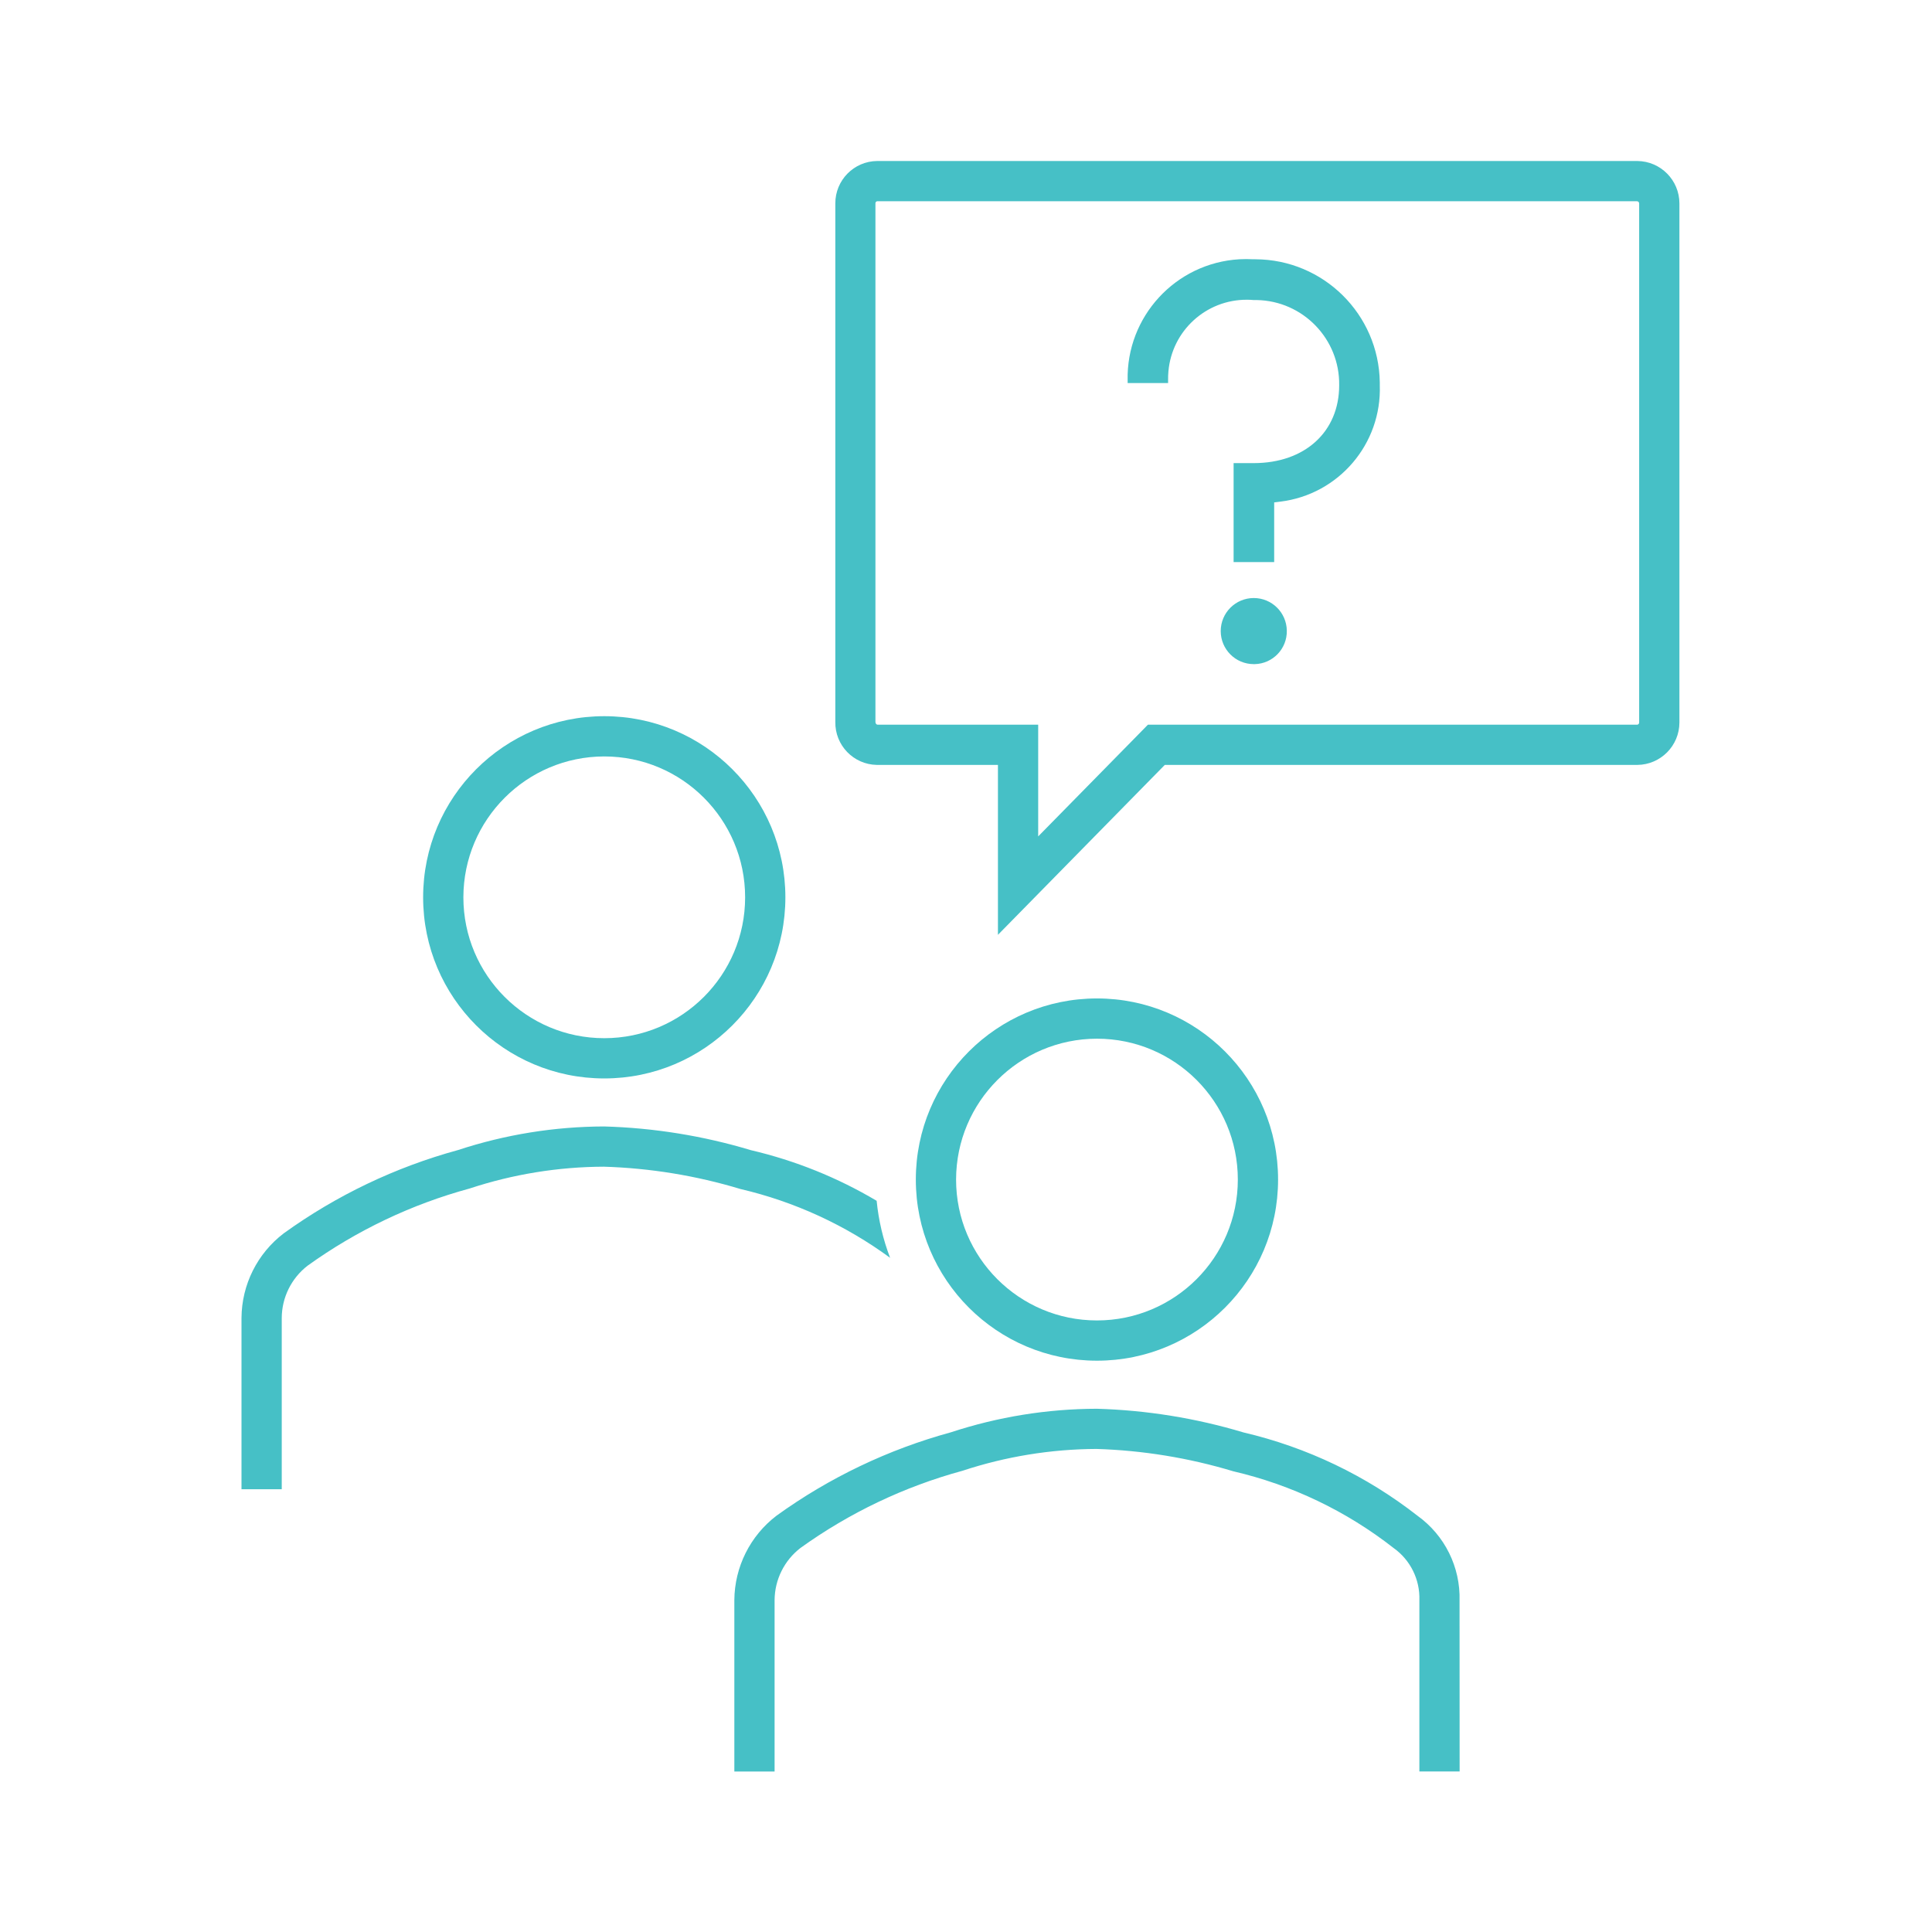
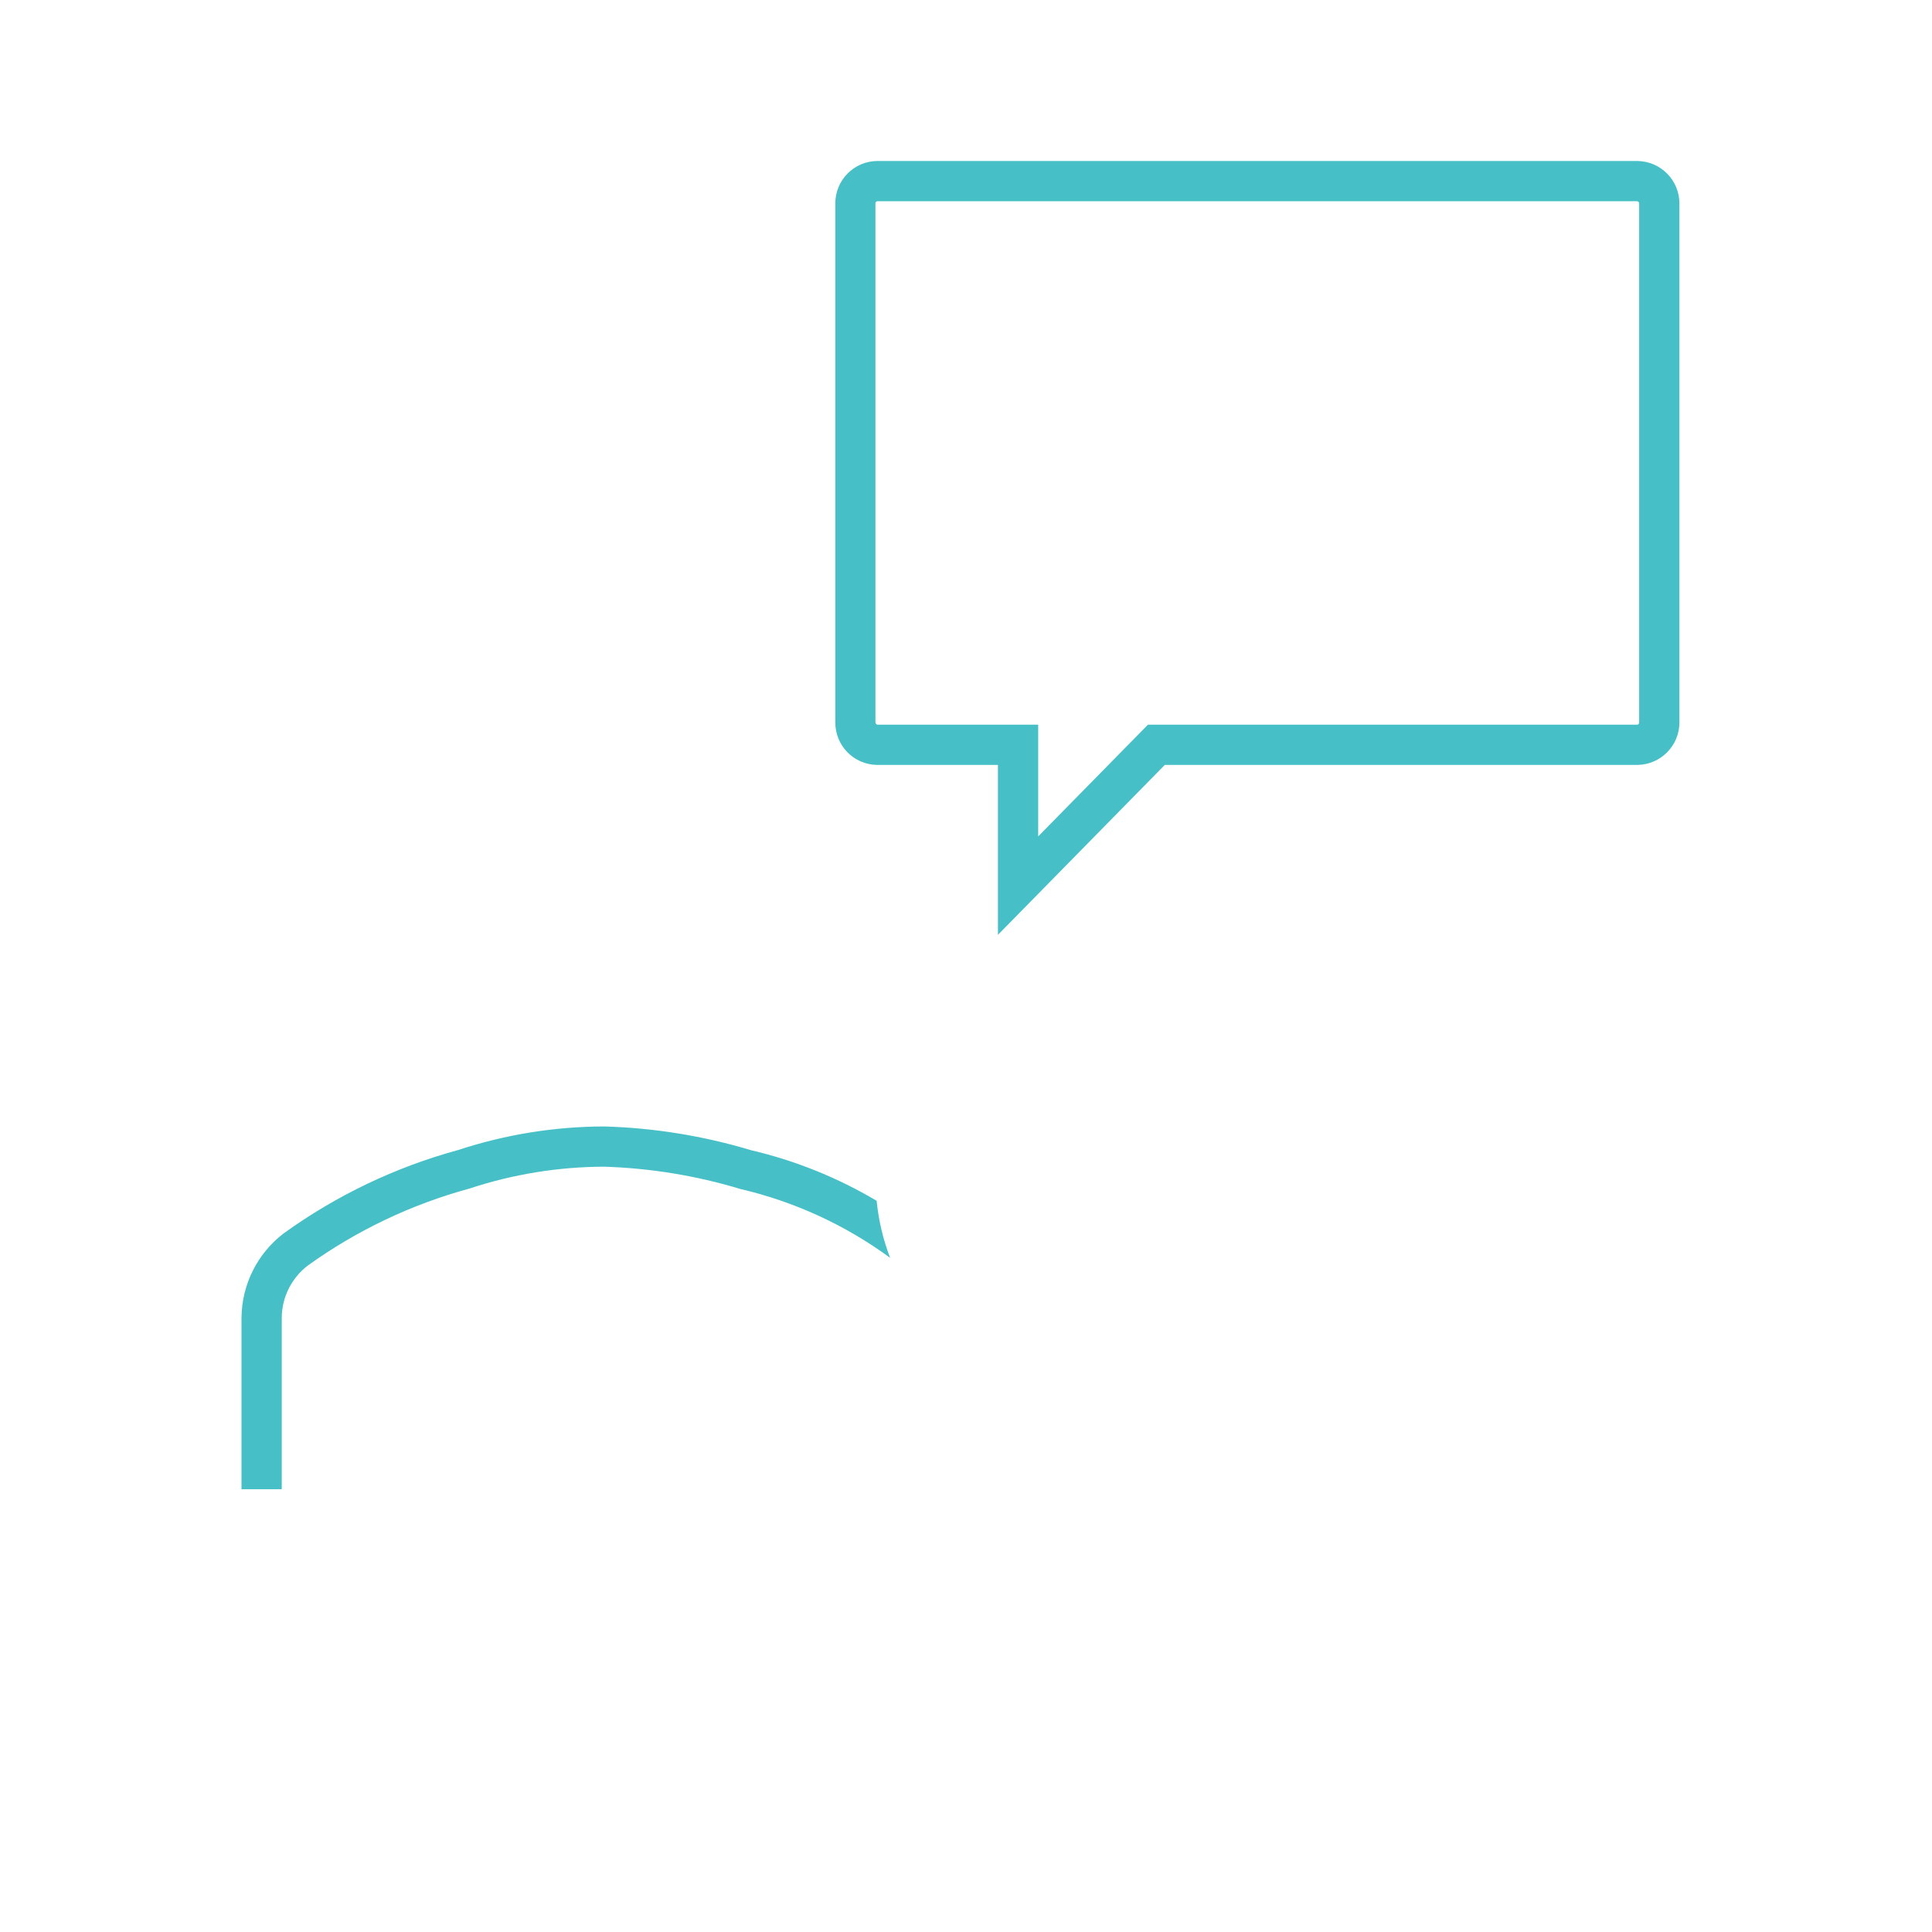
<svg xmlns="http://www.w3.org/2000/svg" width="96" height="96" xml:space="preserve" overflow="hidden">
  <g transform="translate(-478 -144)">
-     <path d="M532.507 195.612C536.373 195.612 539.507 198.746 539.507 202.612 539.507 206.478 536.373 209.612 532.507 209.612 528.641 209.612 525.507 206.478 525.507 202.612 525.513 198.748 528.643 195.617 532.507 195.612M532.507 193.612C527.536 193.612 523.507 197.641 523.507 202.612 523.507 207.583 527.536 211.612 532.507 211.612 537.478 211.612 541.507 207.583 541.507 202.612 541.507 197.641 537.478 193.612 532.507 193.612Z" fill="#46C0C6" />
-     <path d="M550.528 232.022 548.528 232.022 548.528 223.51C548.562 222.487 548.081 221.514 547.247 220.92 544.901 219.083 542.182 217.782 539.28 217.107 537.072 216.441 534.786 216.068 532.48 215.997 530.219 216.007 527.973 216.373 525.825 217.082 522.934 217.869 520.208 219.168 517.775 220.917 516.968 221.539 516.493 222.498 516.489 223.517L516.489 232.025 514.489 232.025 514.489 223.51C514.501 221.86 515.276 220.309 516.589 219.31 519.205 217.423 522.139 216.021 525.25 215.17 527.59 214.401 530.037 214.006 532.5 214 534.971 214.071 537.422 214.466 539.789 215.177 542.939 215.914 545.891 217.327 548.439 219.32 549.791 220.293 550.572 221.873 550.524 223.538Z" fill="#46C0C6" />
-     <path d="M508.025 181.587C511.891 181.587 515.025 184.721 515.025 188.587 515.025 192.453 511.891 195.587 508.025 195.587 504.159 195.587 501.025 192.453 501.025 188.587 501.03 184.723 504.161 181.592 508.025 181.587M508.025 179.587C503.054 179.587 499.025 183.616 499.025 188.587 499.025 193.558 503.054 197.587 508.025 197.587 512.996 197.587 517.025 193.558 517.025 188.587 517.025 183.616 512.996 179.587 508.025 179.587Z" fill="#46C0C6" />
    <path d="M521.56 203.667C519.618 202.513 517.51 201.665 515.311 201.151 512.944 200.439 510.493 200.043 508.022 199.973 505.556 199.979 503.107 200.374 500.764 201.144 497.651 201.994 494.717 203.396 492.1 205.283 490.787 206.282 490.012 207.833 490 209.483L490 218 492 218 492 209.49C492.004 208.471 492.479 207.512 493.286 206.89 495.719 205.141 498.445 203.842 501.336 203.056 503.487 202.346 505.736 201.981 508 201.972 510.306 202.042 512.592 202.416 514.8 203.083 517.481 203.71 520.008 204.872 522.229 206.5 521.88 205.59 521.656 204.637 521.56 203.667Z" fill="#46C0C6" />
    <path d="M559.343 154C559.403 154.002 559.45 154.051 559.449 154.111L559.449 179.9C559.45 179.954 559.412 180.001 559.359 180.01L535.039 180.01 534.451 180.61 529.587 185.56 529.587 180.008 521.6 180.008C521.553 180.008 521.5 179.953 521.5 179.868L521.5 154.1C521.499 154.052 521.533 154.01 521.58 154L559.343 154M559.359 152 521.587 152C520.431 152.011 519.501 152.955 519.507 154.111L519.507 179.868C519.485 181.027 520.406 181.986 521.566 182.008L527.587 182.008 527.587 190.451 535.878 182.008 559.359 182.008C560.516 181.997 561.449 181.056 561.449 179.898L561.449 154.111C561.449 152.953 560.517 152.012 559.359 152Z" fill="#46C0C6" />
-     <path d="M540.377 156.883 540.277 156.883C540.044 156.87 539.81 156.87 539.577 156.883 536.408 157.073 533.957 159.737 534.032 162.911L534.032 163.033 536.042 163.033 536.042 162.906C536.039 162.755 536.044 162.604 536.058 162.453 536.235 160.433 537.93 158.886 539.958 158.894 540.067 158.893 540.176 158.898 540.284 158.909L540.443 158.909C542.744 158.949 544.579 160.845 544.543 163.146 544.543 165.458 542.836 167.012 540.297 167.012L539.297 167.012 539.297 171.93 541.313 171.93 541.313 168.964 541.621 168.926C544.519 168.569 546.664 166.056 546.561 163.138L546.561 163C546.513 159.616 543.762 156.894 540.377 156.883Z" fill="#46C0C6" />
-     <path d="M540.3 177C539.393 177.001 538.658 176.266 538.657 175.359 538.657 174.452 539.391 173.716 540.298 173.716 541.196 173.715 541.928 174.437 541.941 175.335 541.959 176.236 541.244 176.982 540.343 177 540.341 177 540.339 177 540.337 177Z" fill="#46C0C6" />
  </g>
</svg>